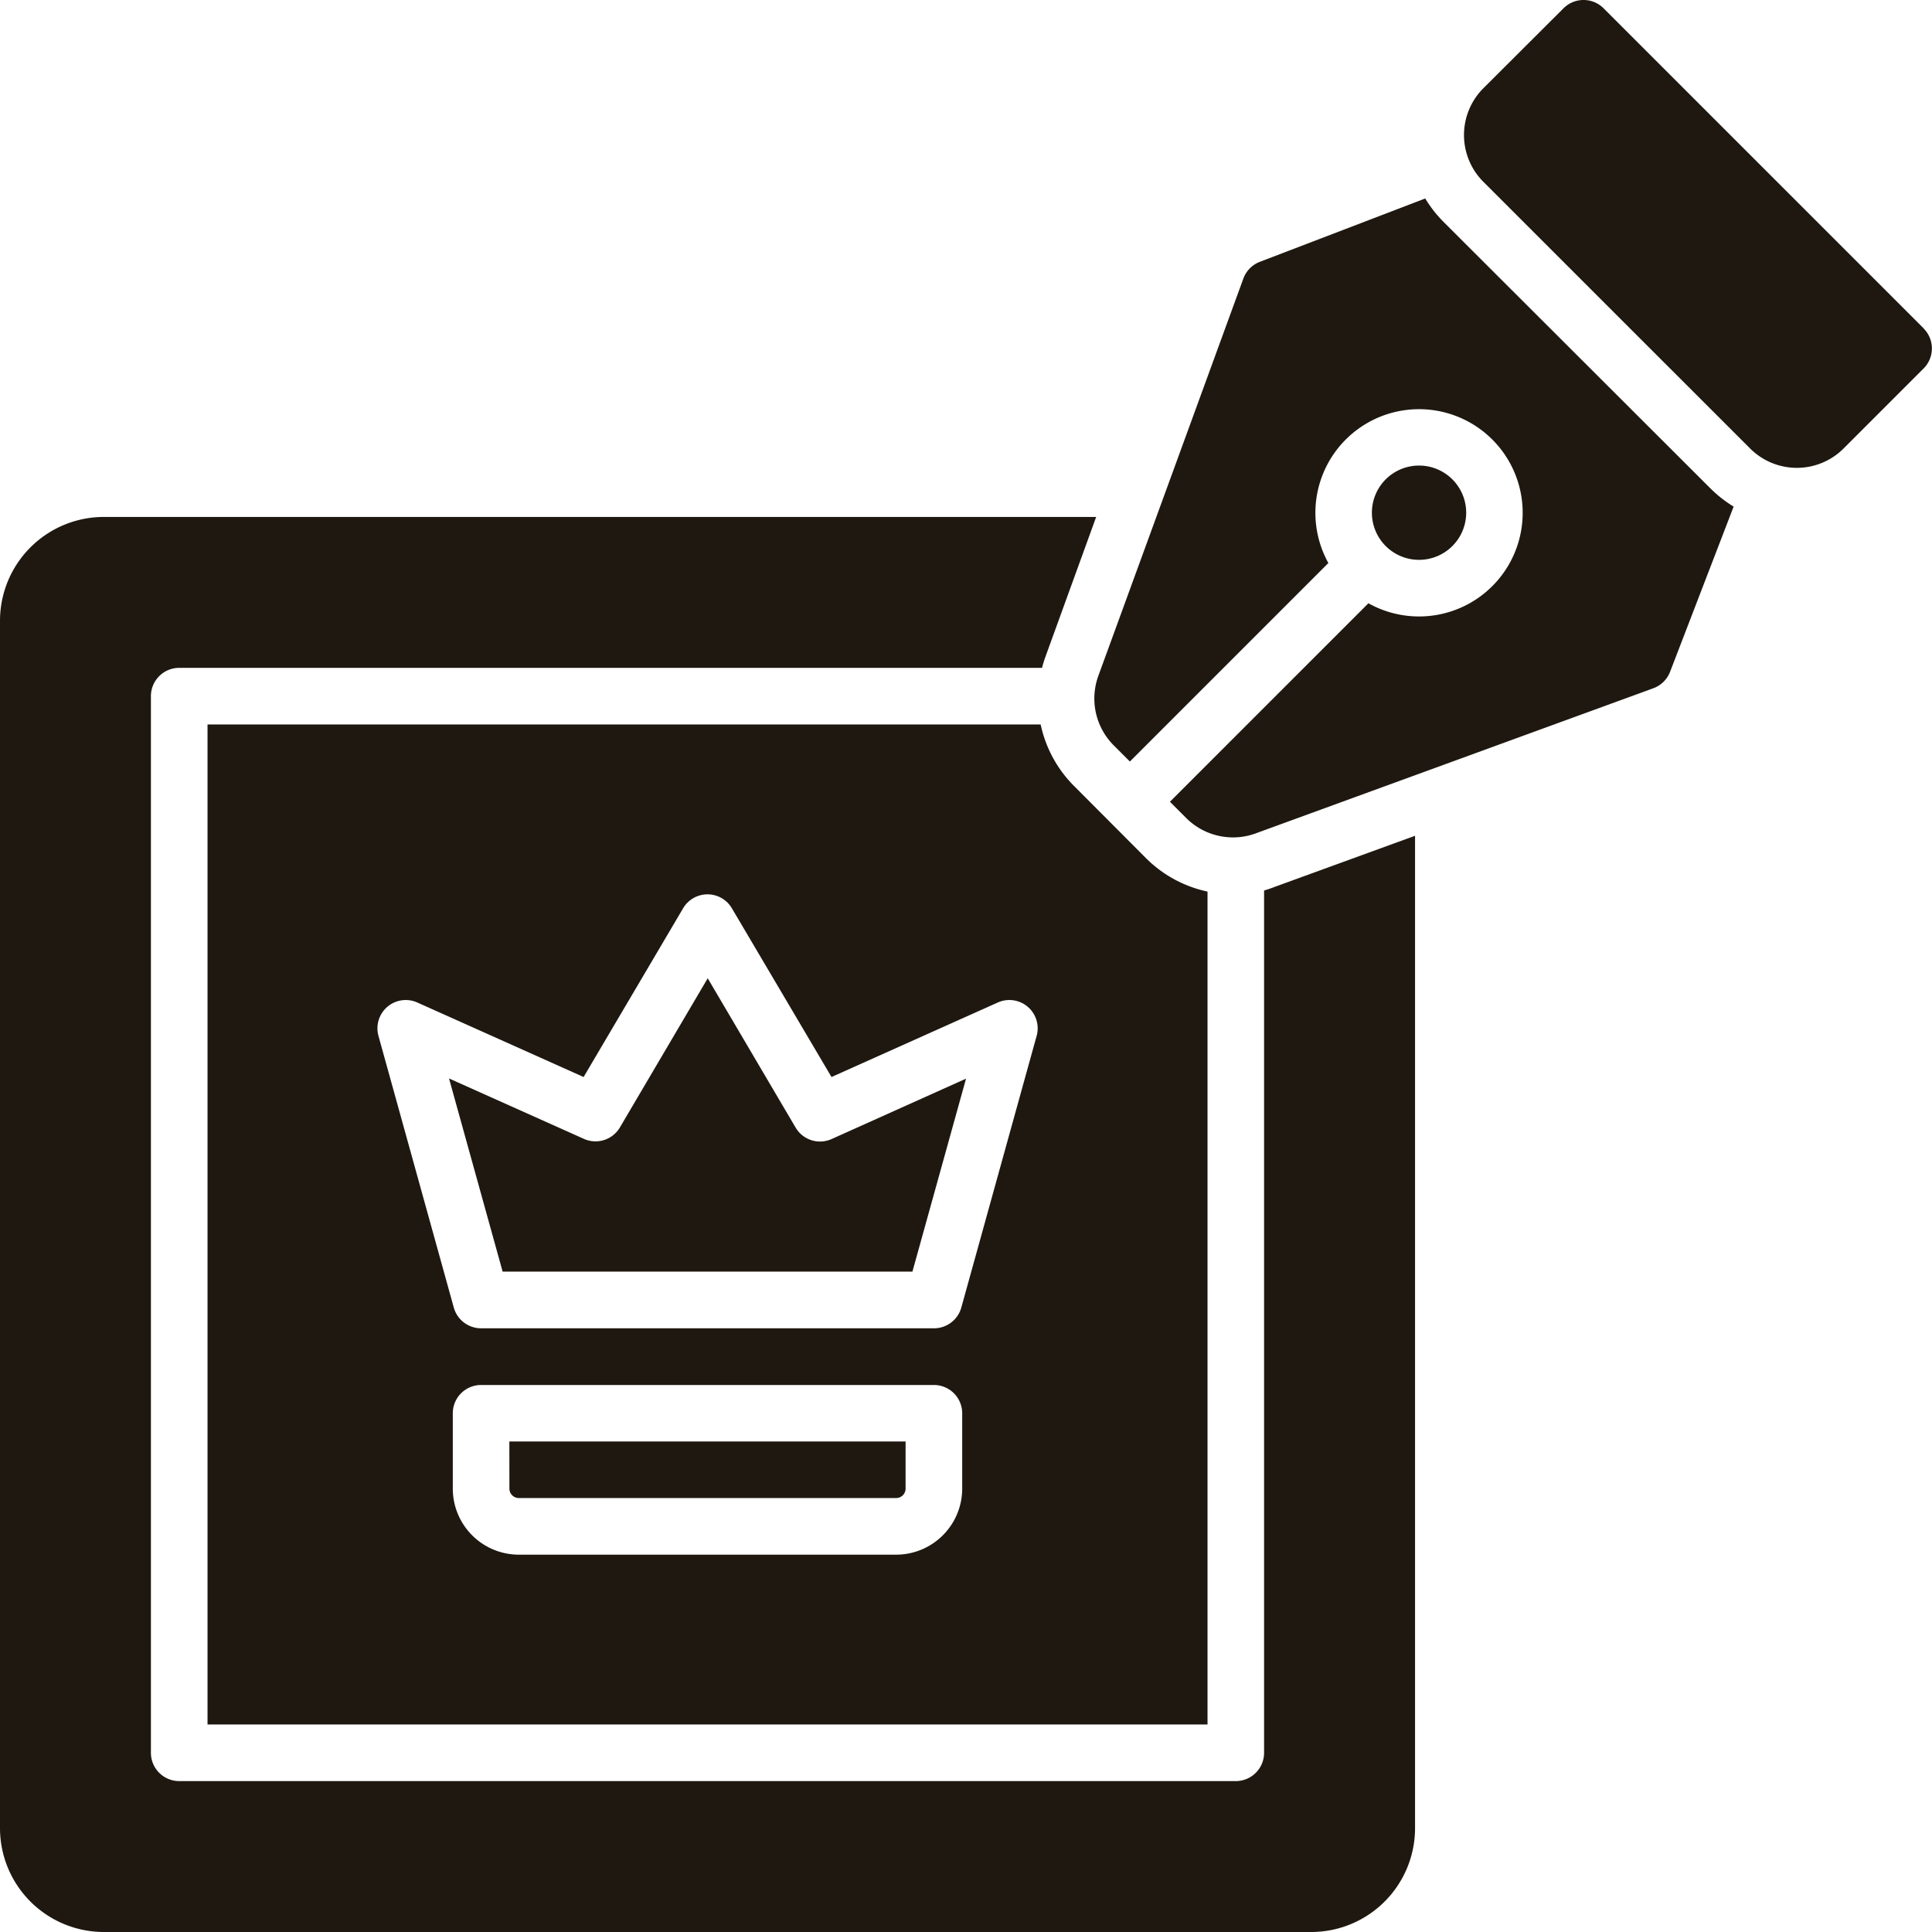
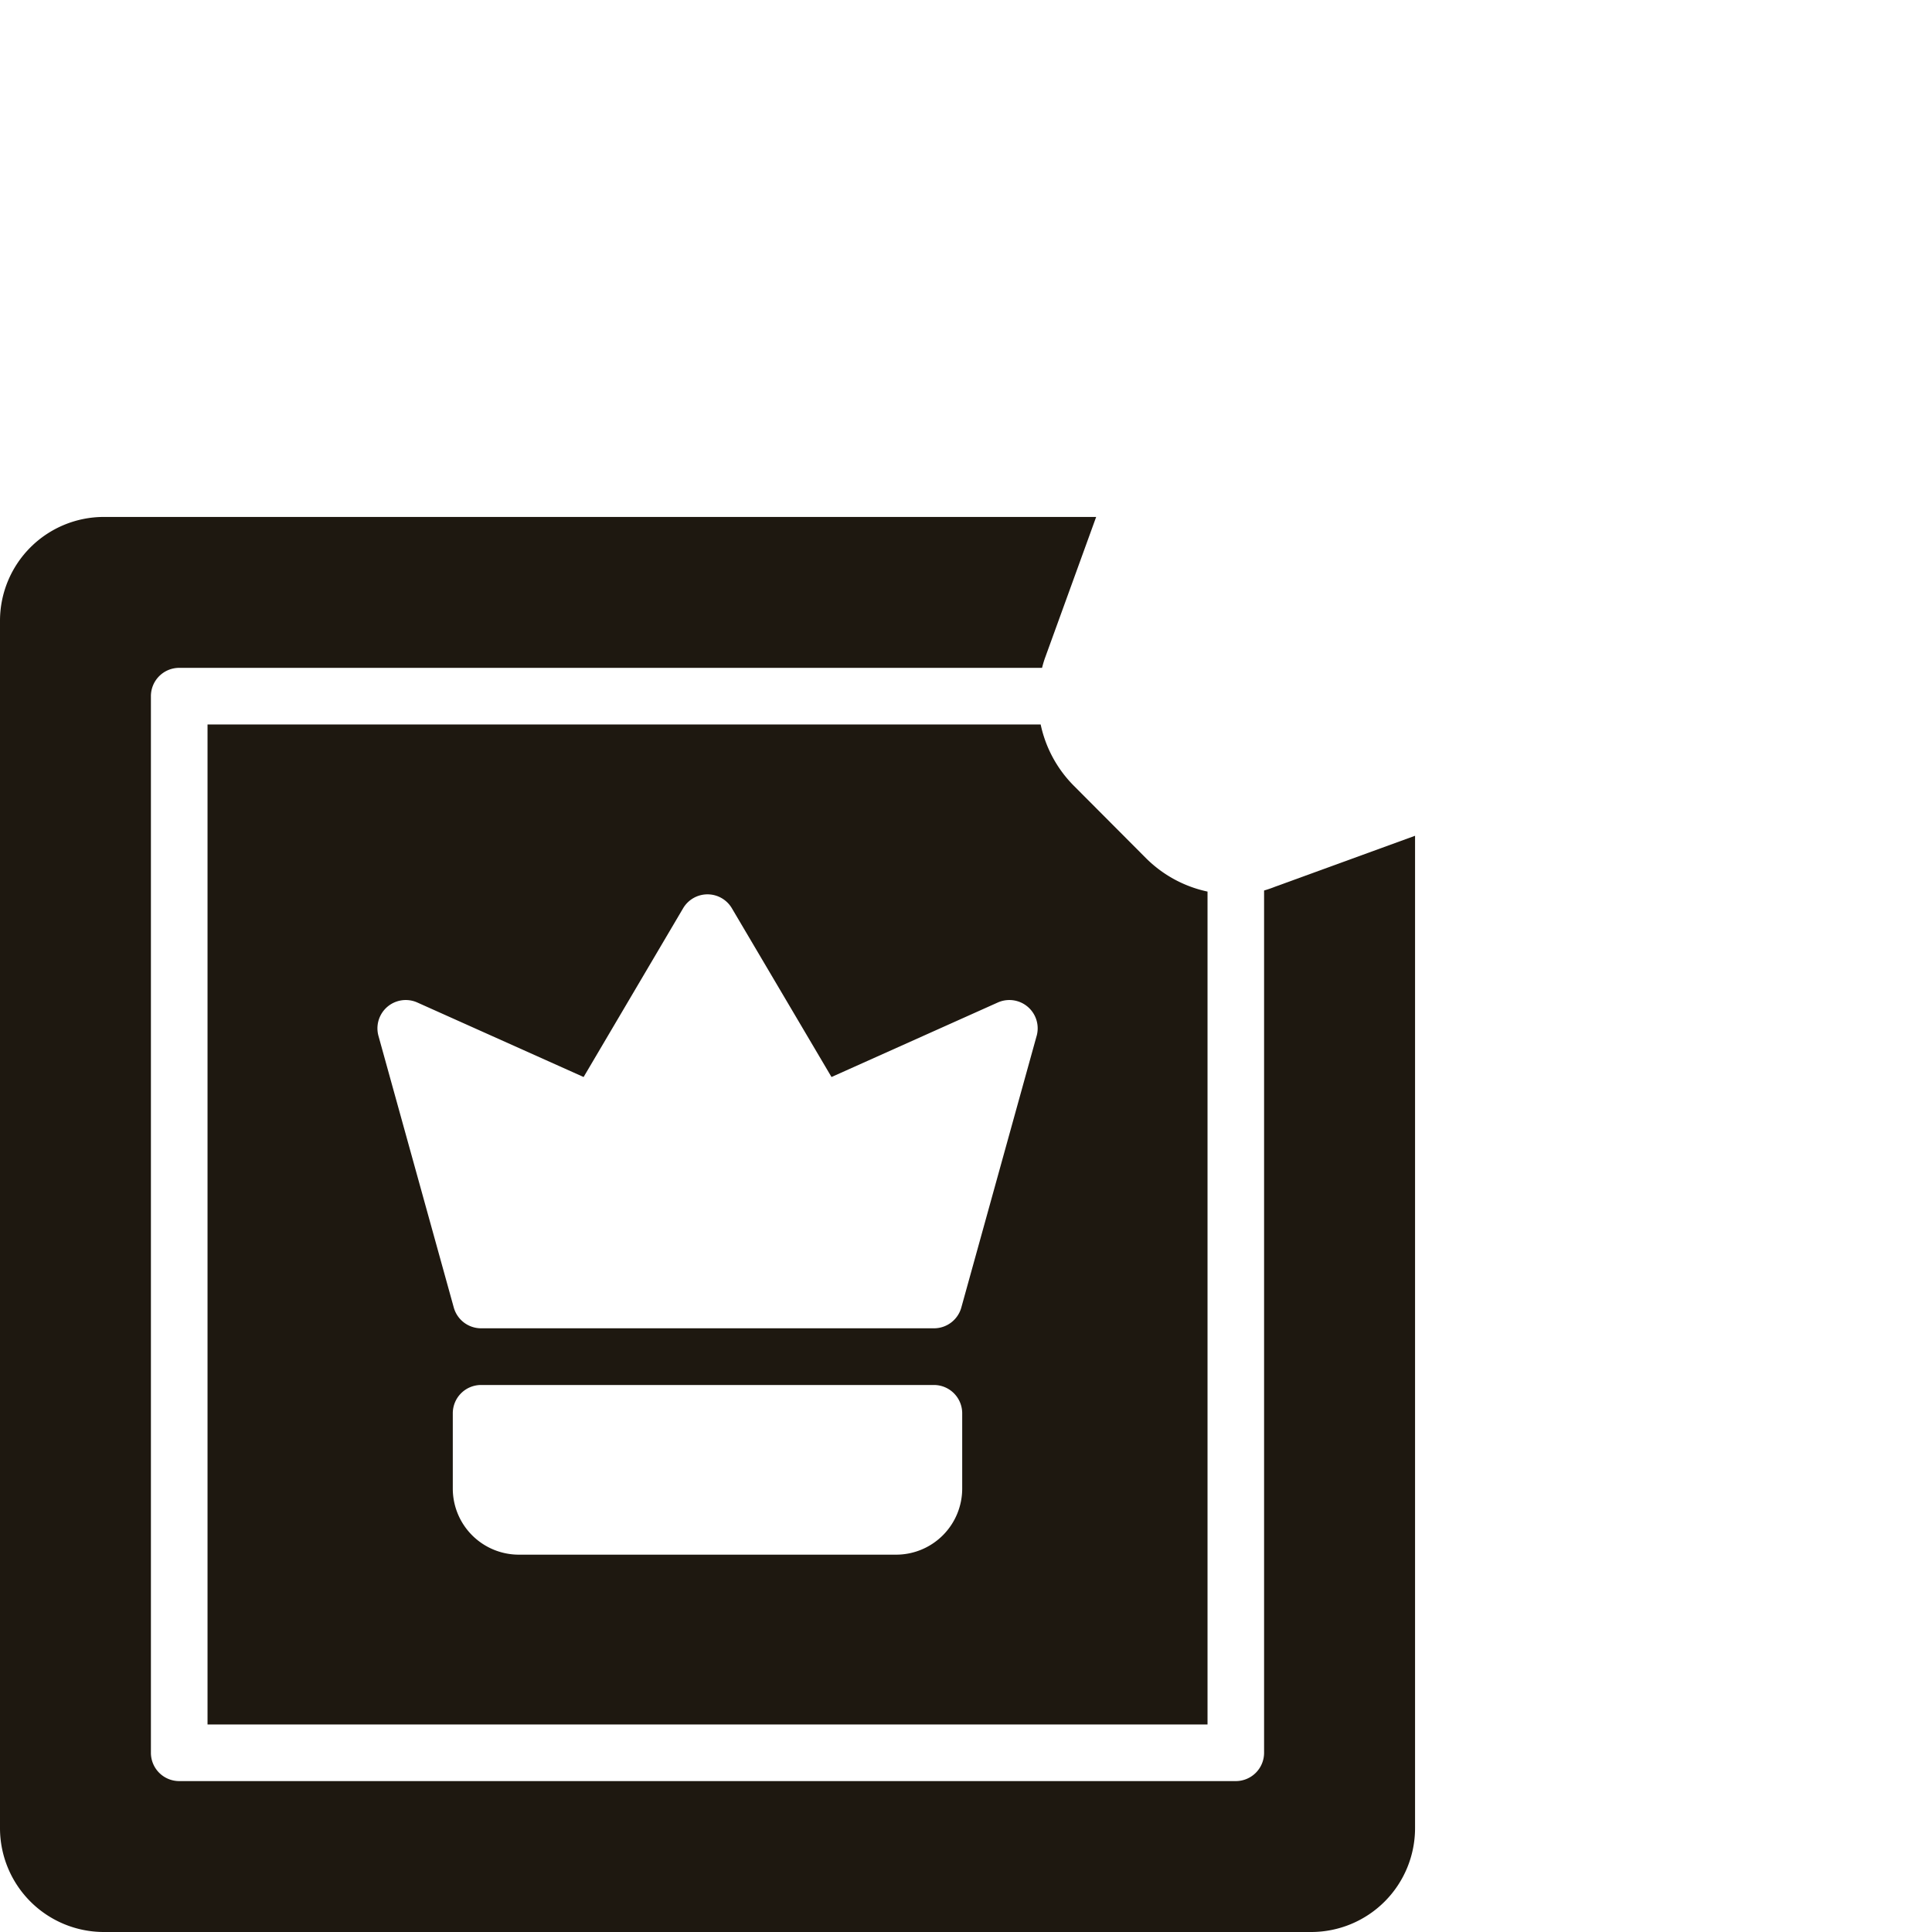
<svg xmlns="http://www.w3.org/2000/svg" id="logo-design-icon" width="30.777" height="30.777" viewBox="0 0 30.777 30.777">
-   <path id="Path_10227" data-name="Path 10227" d="M372.351,5.234l-5.1-5.1a.451.451,0,0,0-.638,0l-1.278,1.275a1.054,1.054,0,0,0,0,1.488l4.251,4.25a1.053,1.053,0,0,0,1.488,0l1.275-1.275a.451.451,0,0,0,0-.638ZM364.843,8.7a.751.751,0,1,0-1.063,0A.751.751,0,0,0,364.843,8.7Z" transform="translate(-341.706 -0.002)" fill="#1e1810" />
-   <path id="Path_10228" data-name="Path 10228" d="M134.841,52.962a1.977,1.977,0,0,1-.29-.371L131.916,53.6a.452.452,0,0,0-.262.266L129.342,60.2a1.056,1.056,0,0,0,.244,1.1l.26.26,3.162-3.162a1.651,1.651,0,1,1,.638.641l-3.162,3.162.26.26a1.056,1.056,0,0,0,.745.308,1.043,1.043,0,0,0,.361-.064l6.335-2.312a.452.452,0,0,0,.266-.261l1.013-2.633a1.973,1.973,0,0,1-.371-.291ZM119.962,73.143a.15.15,0,0,0,.15.15h6.011a.15.15,0,0,0,.15-.15v-.751h-6.312Zm4.559-5.752-1.4-2.378-1.4,2.378a.451.451,0,0,1-.573.18L119,66.609l.854,3.077h6.528l.854-3.074-2.141.962A.451.451,0,0,1,124.521,67.391Z" transform="translate(-111.847 -49.429)" fill="#1e1810" />
  <path id="Path_10229" data-name="Path 10229" d="M55,192v15.93H70.93V194.662a1.968,1.968,0,0,1-.976-.528L68.8,192.976a1.959,1.959,0,0,1-.528-.976Zm12.022,12.173a1.053,1.053,0,0,1-1.052,1.052H59.959a1.053,1.053,0,0,1-1.052-1.052v-1.2a.451.451,0,0,1,.451-.451h7.213a.451.451,0,0,1,.451.451Zm1.186-7.213-1.2,4.328a.452.452,0,0,1-.435.331H59.358a.452.452,0,0,1-.435-.33l-1.2-4.328a.451.451,0,0,1,.619-.532l2.649,1.187,1.585-2.688a.451.451,0,0,1,.777,0l1.587,2.688,2.649-1.187a.451.451,0,0,1,.619.532Z" transform="translate(-51.694 -180.459)" fill="#1e1810" />
  <path id="Path_10230" data-name="Path 10230" d="M20.137,142.951v13.736a.451.451,0,0,1-.451.451H2.855a.451.451,0,0,1-.451-.451V139.855a.451.451,0,0,1,.451-.451H16.6c.015-.06.032-.117.053-.174L17.462,137H1.653A1.655,1.655,0,0,0,0,138.653v19.236a1.655,1.655,0,0,0,1.653,1.653H20.889a1.655,1.655,0,0,0,1.653-1.653V142.079l-2.231.812C20.254,142.914,20.2,142.932,20.137,142.951Z" transform="translate(0 -128.765)" fill="#1e1810" />
</svg>